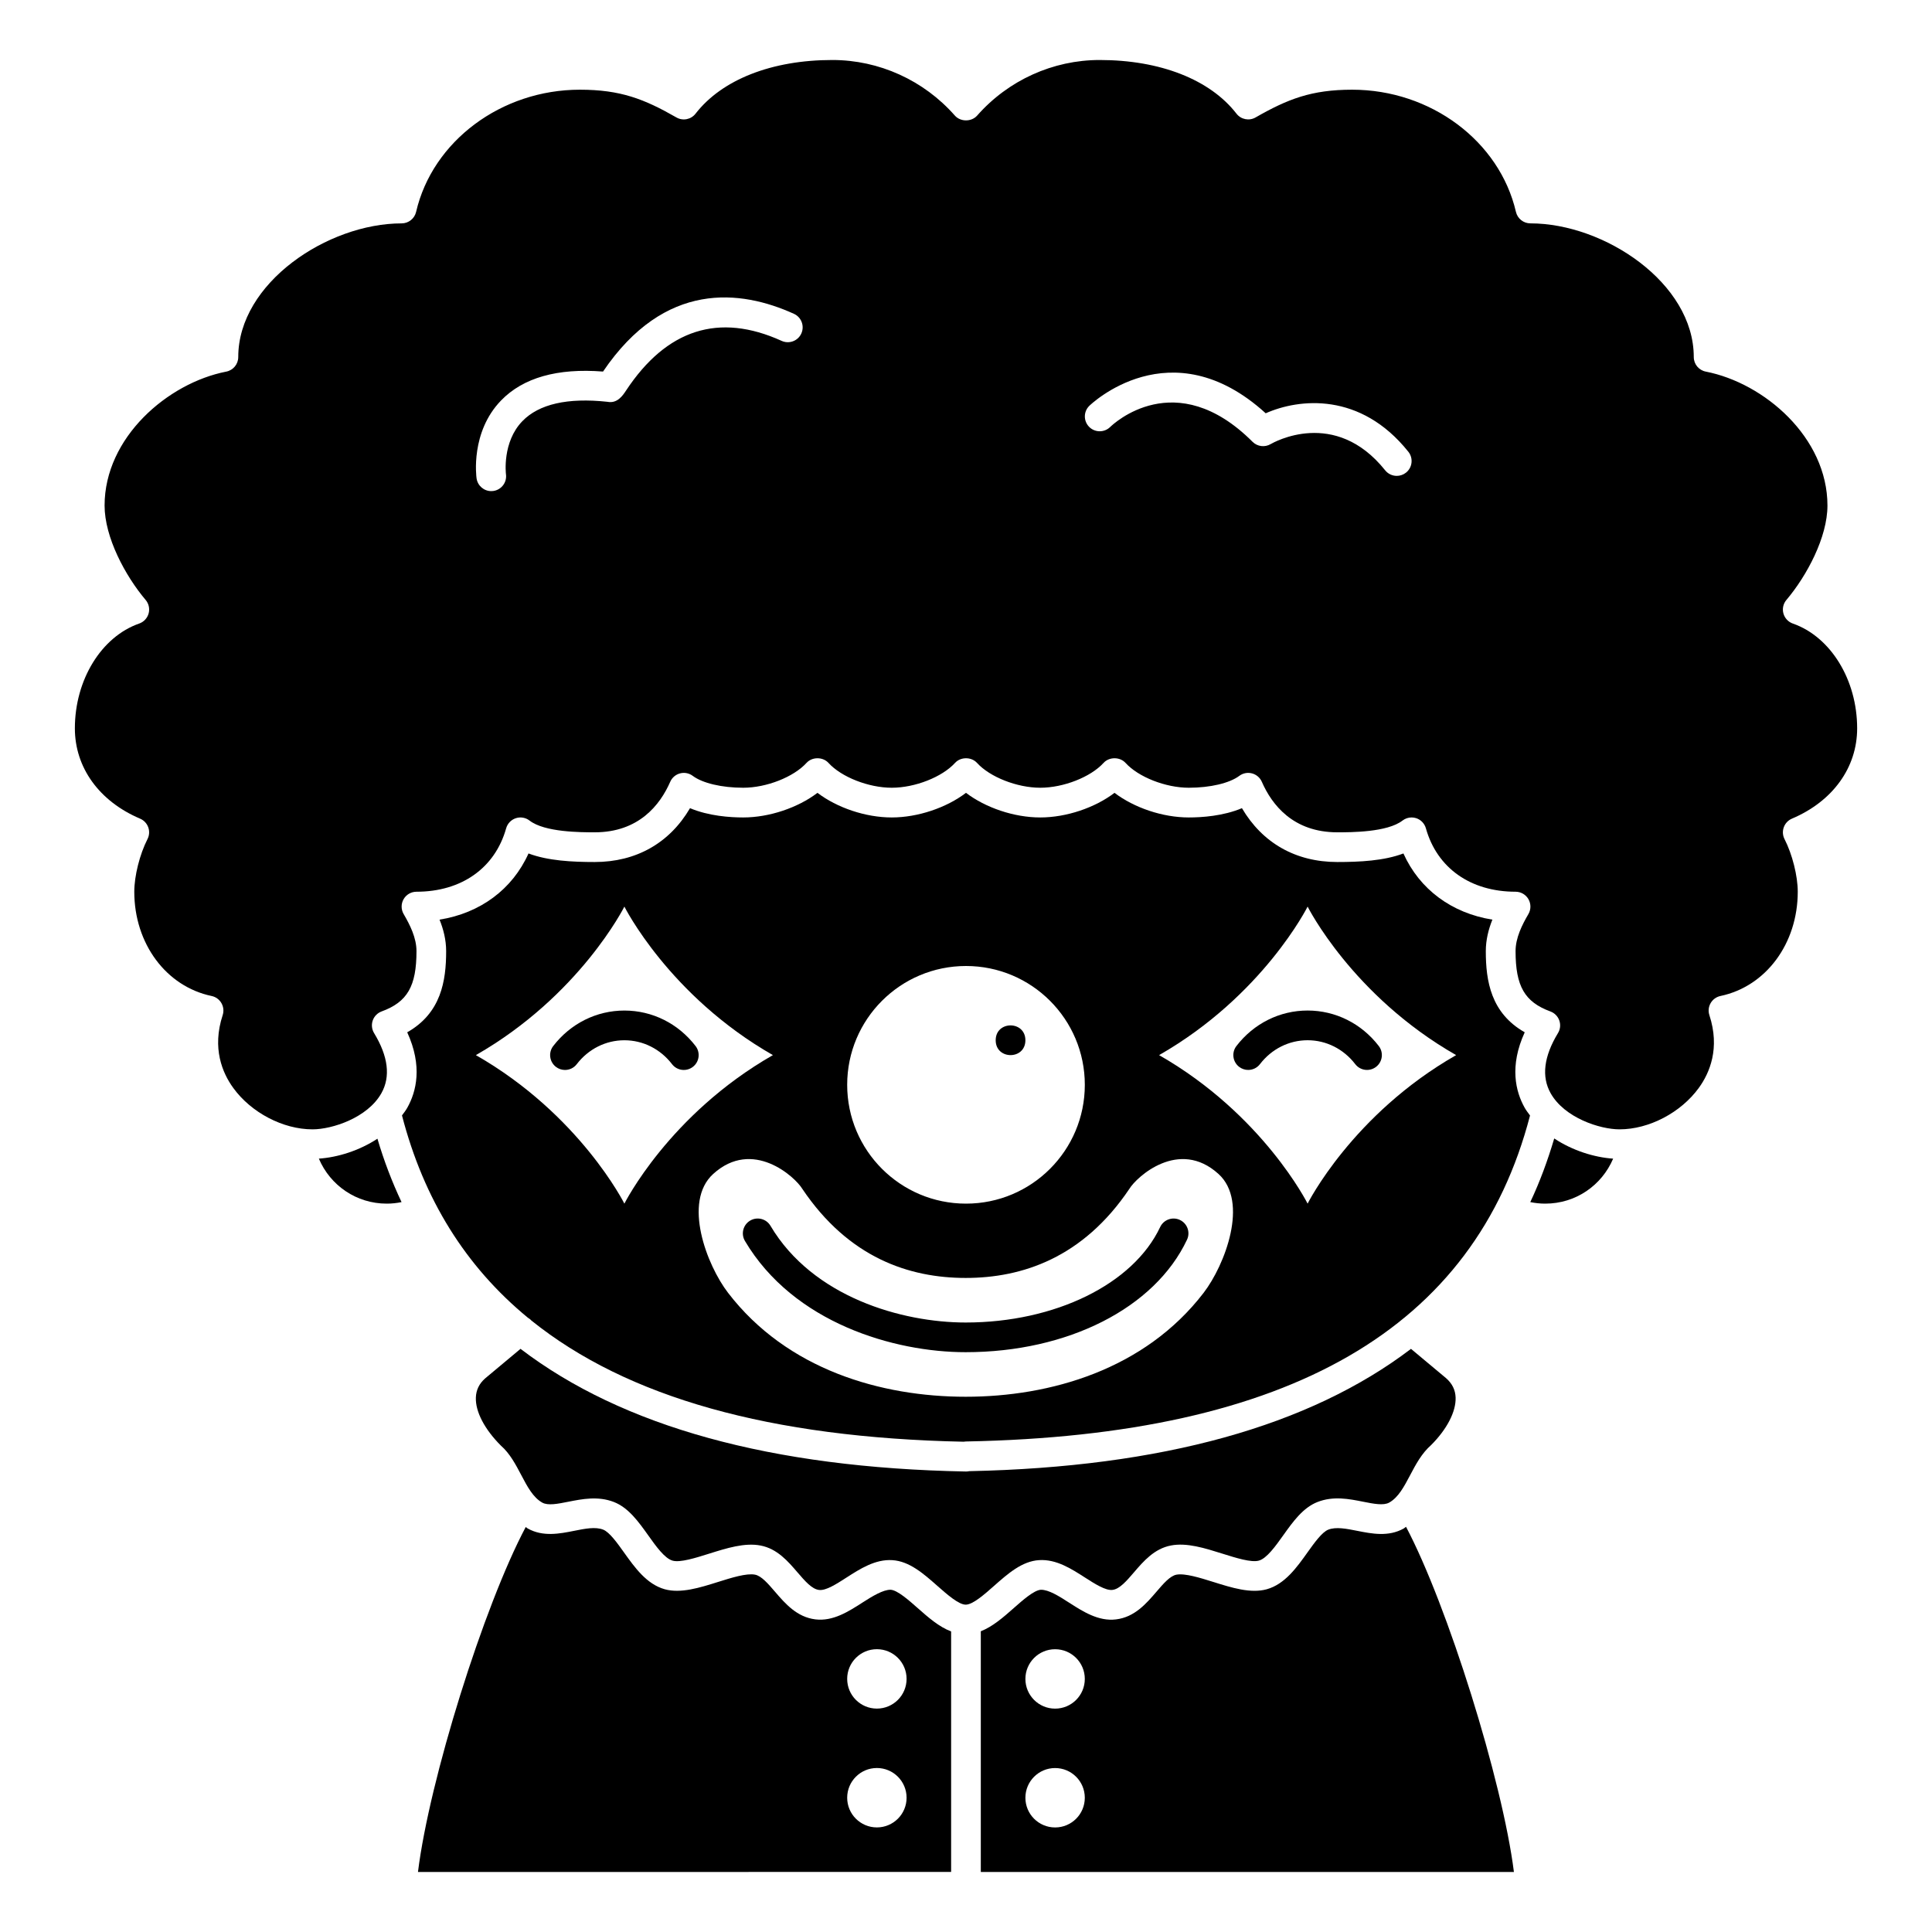
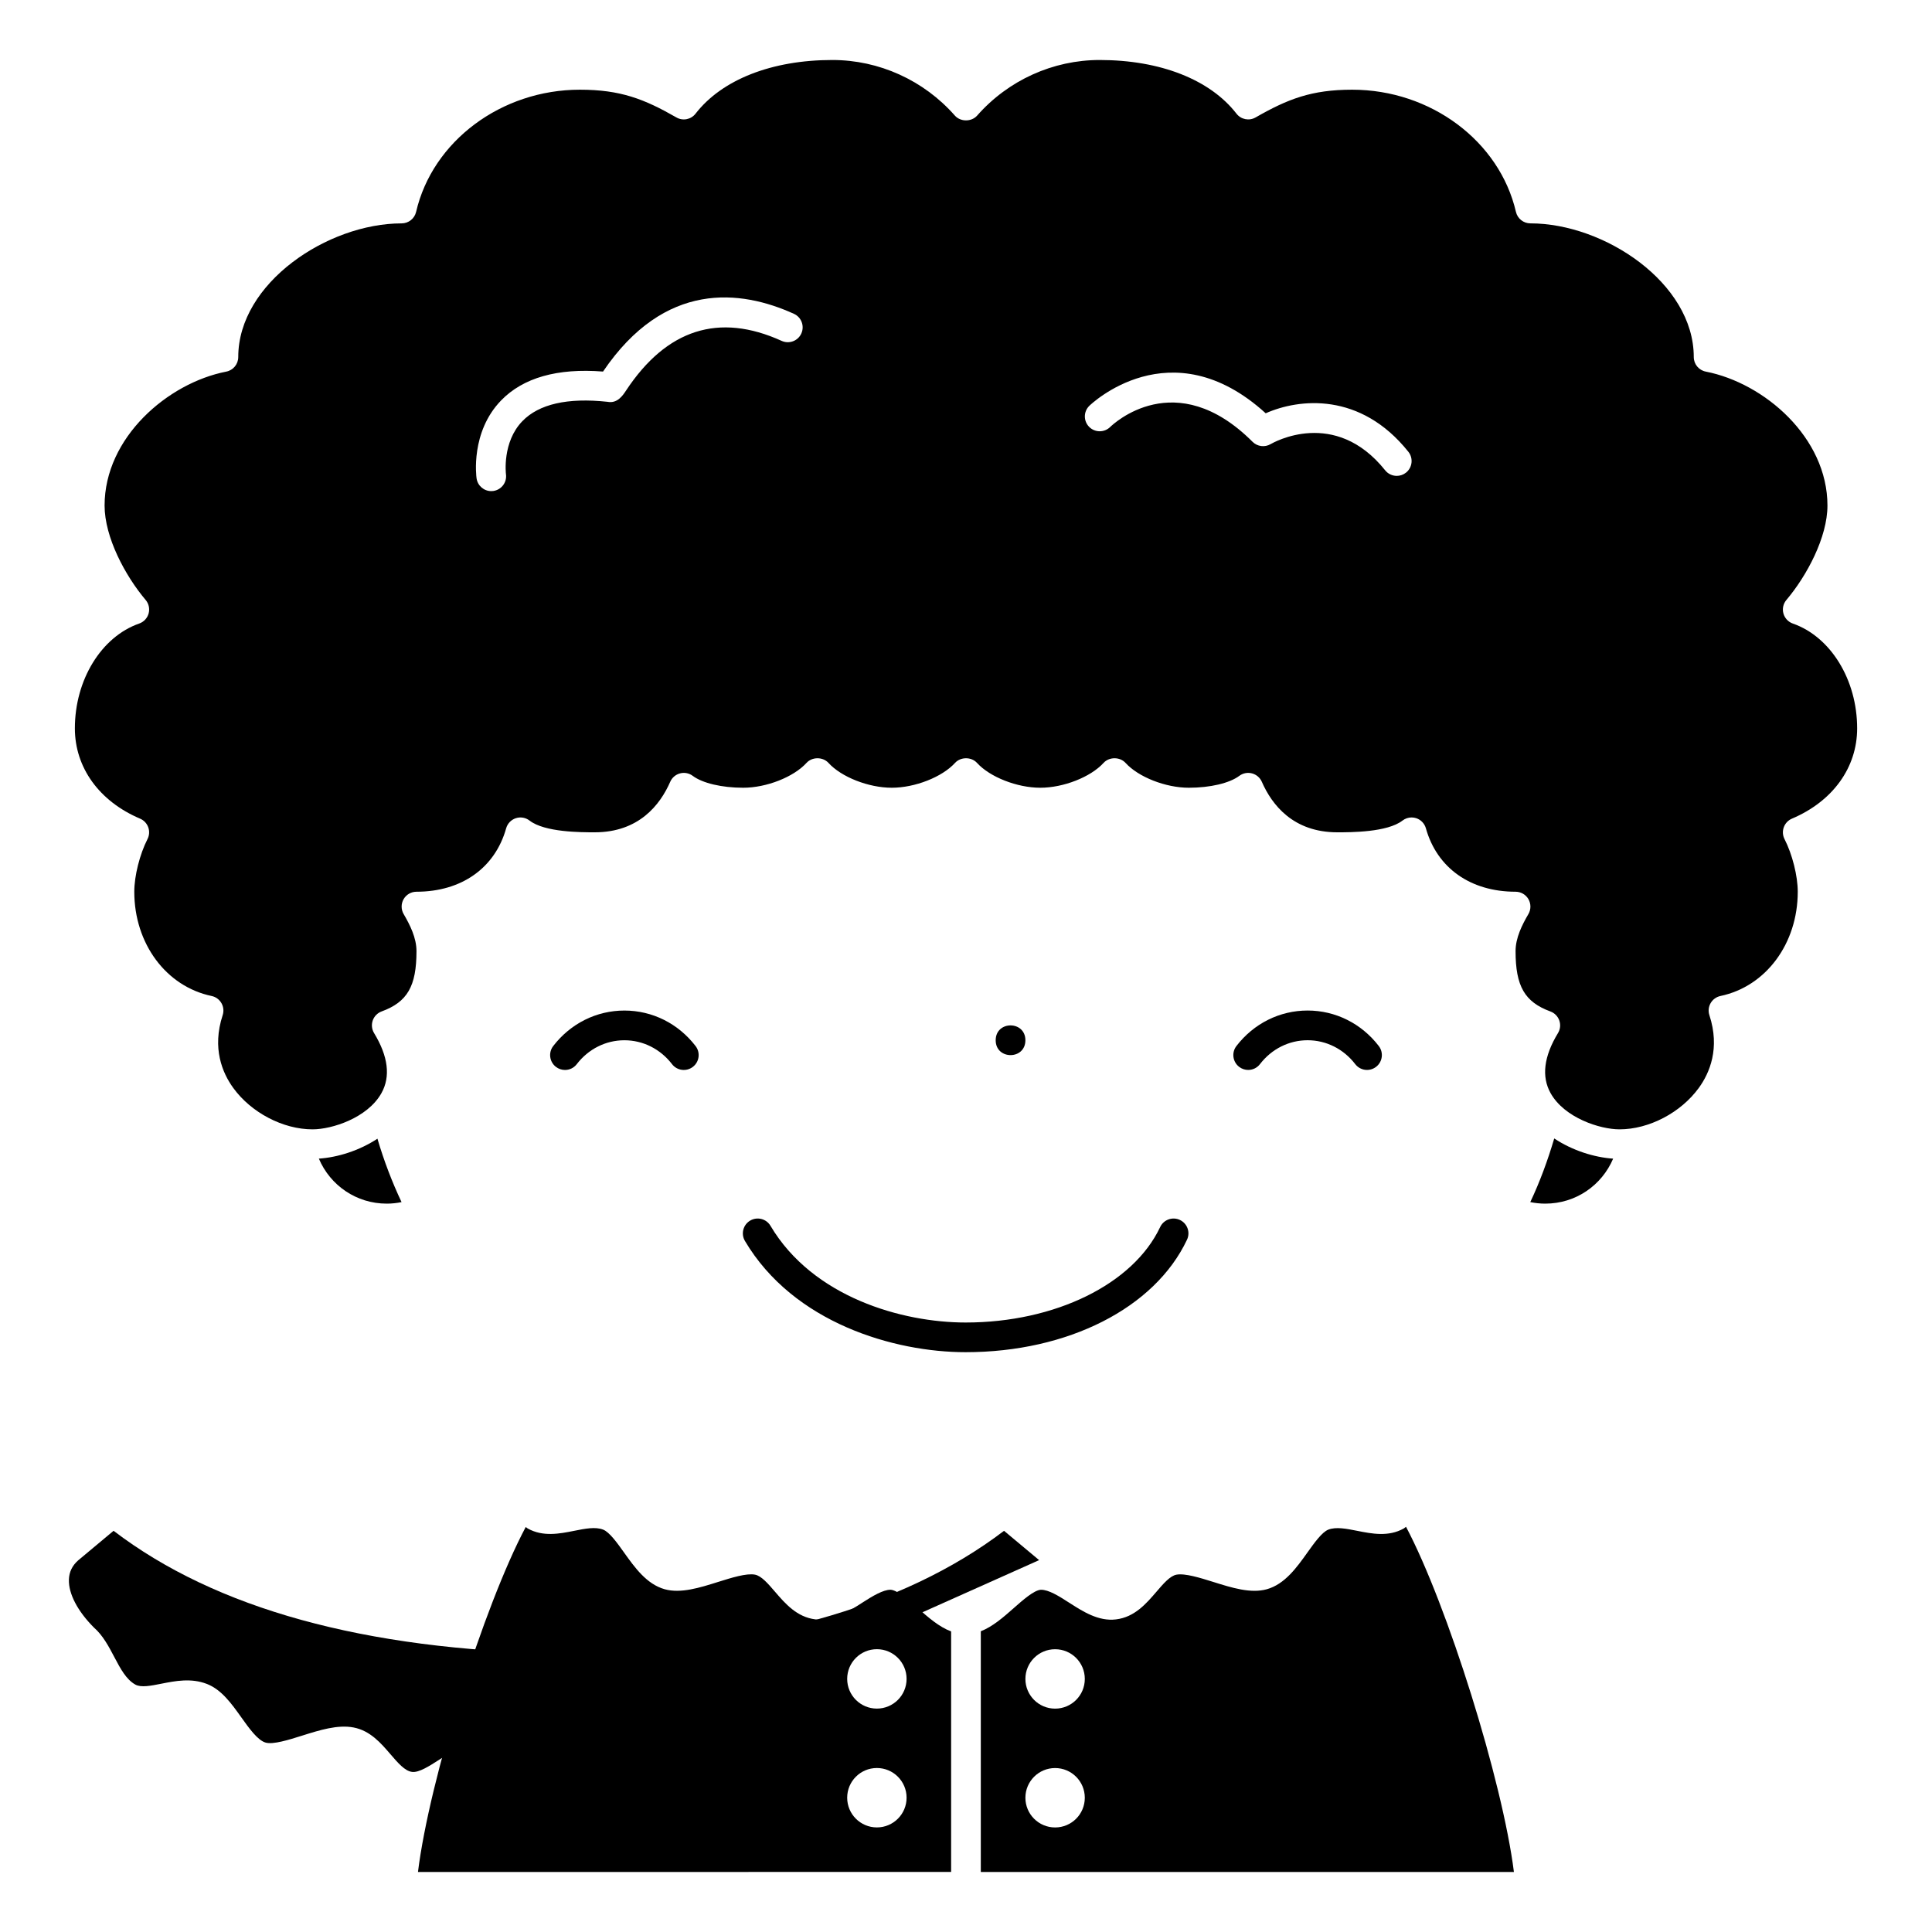
<svg xmlns="http://www.w3.org/2000/svg" fill="#000000" width="800px" height="800px" version="1.1" viewBox="144 144 512 512">
  <g>
    <path d="m415.74 419.68c0 5.246-7.871 5.246-7.871 0 0-5.25 7.871-5.25 7.871 0" />
    <path d="m456.69 467.3c-1.965-0.926-4.309-0.086-5.238 1.887-7.129 15.129-27.844 25.293-51.543 25.293-16.855 0-40.508-6.711-51.719-25.625-1.105-1.875-3.523-2.488-5.391-1.383-1.871 1.109-2.488 3.523-1.383 5.391 12.895 21.762 39.57 29.48 58.488 29.48 27.102 0 50.133-11.703 58.668-29.812 0.93-1.957 0.082-4.305-1.883-5.231z" />
    <path d="m490.53 411.8c-7.391 0-14.27 3.434-18.867 9.41-1.324 1.723-1 4.191 0.723 5.519 0.715 0.551 1.562 0.816 2.398 0.816 1.18 0 2.348-0.527 3.121-1.539 3.094-4.027 7.695-6.332 12.625-6.332 4.93 0 9.527 2.309 12.621 6.332 1.328 1.723 3.789 2.051 5.519 0.723 1.723-1.324 2.047-3.793 0.723-5.519-4.598-5.977-11.473-9.41-18.863-9.41z" />
    <path d="m328.34 421.22c-4.598-5.981-11.473-9.414-18.867-9.414-7.391 0-14.27 3.434-18.867 9.41-1.324 1.723-1 4.191 0.723 5.519 0.719 0.551 1.562 0.816 2.402 0.816 1.18 0 2.348-0.527 3.121-1.539 3.094-4.027 7.695-6.332 12.621-6.332 4.93 0 9.527 2.309 12.621 6.332 1.324 1.723 3.789 2.051 5.519 0.723 1.727-1.32 2.047-3.793 0.727-5.516z" />
    <path d="m380.02 565.3c-1.98-0.016-4.762 1.664-7.438 3.383-3.672 2.363-7.832 5.043-12.484 4.469-4.93-0.598-8.004-4.18-10.723-7.34-1.848-2.148-3.59-4.18-5.289-4.512-2.266-0.438-6.266 0.828-9.805 1.938-4.852 1.527-9.867 3.106-14.121 1.93-4.785-1.328-7.961-5.781-10.766-9.715-1.816-2.543-3.871-5.43-5.555-6.086-2.055-0.805-4.789-0.262-7.684 0.32-3.867 0.77-8.258 1.641-12.301-0.621-0.199-0.109-0.34-0.27-0.531-0.391-11.121 20.934-25.547 67.043-28.555 91.418l141.29-0.008v-63.734c-3.199-1.211-6.059-3.715-8.844-6.18-2.402-2.121-5.391-4.766-7.199-4.871zm-3.637 62.984c-4.348 0-7.871-3.523-7.871-7.871 0-4.348 3.523-7.871 7.871-7.871 4.348 0 7.871 3.523 7.871 7.871 0 4.348-3.523 7.871-7.871 7.871zm0-31.488c-4.348 0-7.871-3.523-7.871-7.871 0-4.348 3.523-7.871 7.871-7.871 4.348 0 7.871 3.523 7.871 7.871 0 4.348-3.523 7.871-7.871 7.871z" />
-     <path d="m419.38 557.45c4.566-0.289 8.59 2.328 12.156 4.617 2.68 1.723 5.488 3.496 7.281 3.277 1.898-0.23 3.742-2.379 5.695-4.656 2.523-2.941 5.379-6.266 9.781-7.113 4.211-0.82 9.004 0.699 13.645 2.156 3.594 1.133 7.668 2.41 9.664 1.852 2.098-0.578 4.418-3.828 6.461-6.695 2.574-3.609 5.234-7.34 9.102-8.848 4.199-1.637 8.383-0.805 12.074-0.07 2.781 0.555 5.41 1.074 6.914 0.23 2.434-1.363 3.941-4.223 5.543-7.254 1.5-2.848 3.055-5.785 5.594-8.016 4.16-4.172 6.582-8.812 6.465-12.555-0.066-2.027-0.895-3.707-2.527-5.144l-9.301-7.769c-26.898 20.461-65.977 31.352-117.08 32.414-0.266 0.059-0.535 0.09-0.812 0.09h-0.07c-51.566-0.973-90.98-11.875-118.02-32.508l-9.383 7.84c-1.559 1.375-2.387 3.055-2.453 5.082-0.121 3.746 2.301 8.387 6.648 12.734 2.356 2.055 3.91 4.996 5.406 7.84 1.598 3.031 3.109 5.891 5.543 7.254 1.508 0.848 4.133 0.324 6.914-0.23 3.691-0.727 7.879-1.559 12.074 0.07 3.863 1.508 6.531 5.238 9.102 8.848 2.043 2.871 4.356 6.117 6.461 6.695 2.004 0.555 6.074-0.719 9.664-1.852 4.637-1.457 9.43-2.973 13.645-2.156 4.402 0.844 7.258 4.172 9.781 7.113 1.957 2.273 3.797 4.426 5.695 4.656 1.832 0.242 4.606-1.559 7.281-3.277 3.566-2.289 7.629-4.914 12.156-4.617 4.523 0.266 8.301 3.606 11.953 6.832 2.504 2.207 5.613 4.961 7.496 4.961 1.887 0 4.996-2.754 7.5-4.969 3.648-3.227 7.426-6.566 11.949-6.832z" />
+     <path d="m419.38 557.45l-9.301-7.769c-26.898 20.461-65.977 31.352-117.08 32.414-0.266 0.059-0.535 0.09-0.812 0.09h-0.07c-51.566-0.973-90.98-11.875-118.02-32.508l-9.383 7.84c-1.559 1.375-2.387 3.055-2.453 5.082-0.121 3.746 2.301 8.387 6.648 12.734 2.356 2.055 3.91 4.996 5.406 7.84 1.598 3.031 3.109 5.891 5.543 7.254 1.508 0.848 4.133 0.324 6.914-0.23 3.691-0.727 7.879-1.559 12.074 0.07 3.863 1.508 6.531 5.238 9.102 8.848 2.043 2.871 4.356 6.117 6.461 6.695 2.004 0.555 6.074-0.719 9.664-1.852 4.637-1.457 9.43-2.973 13.645-2.156 4.402 0.844 7.258 4.172 9.781 7.113 1.957 2.273 3.797 4.426 5.695 4.656 1.832 0.242 4.606-1.559 7.281-3.277 3.566-2.289 7.629-4.914 12.156-4.617 4.523 0.266 8.301 3.606 11.953 6.832 2.504 2.207 5.613 4.961 7.496 4.961 1.887 0 4.996-2.754 7.5-4.969 3.648-3.227 7.426-6.566 11.949-6.832z" />
    <path d="m516 549.07c-4.039 2.258-8.426 1.391-12.301 0.621-2.894-0.574-5.633-1.117-7.684-0.32-1.68 0.656-3.738 3.539-5.555 6.086-2.801 3.934-5.981 8.387-10.766 9.715-4.254 1.176-9.27-0.406-14.121-1.93-3.535-1.109-7.539-2.356-9.805-1.938-1.699 0.328-3.445 2.359-5.289 4.512-2.715 3.16-5.789 6.742-10.723 7.34-4.644 0.578-8.812-2.109-12.484-4.469-2.676-1.719-5.363-3.418-7.438-3.383-1.805 0.105-4.797 2.75-7.199 4.871-2.746 2.43-5.566 4.891-8.711 6.125v63.797h141.28c-3.027-24.113-17.641-70.797-28.594-91.484-0.215 0.145-0.379 0.324-0.613 0.457zm-92.387 79.223c-4.348 0-7.871-3.523-7.871-7.871 0-4.348 3.523-7.871 7.871-7.871 4.348 0 7.871 3.523 7.871 7.871 0.004 4.348-3.519 7.871-7.871 7.871zm0-31.488c-4.348 0-7.871-3.523-7.871-7.871 0-4.348 3.523-7.871 7.871-7.871 4.348 0 7.871 3.523 7.871 7.871 0.004 4.348-3.519 7.871-7.871 7.871z" />
    <path d="m228.5 451.05c3.019 7.106 9.934 11.926 17.996 11.926 1.328 0 2.633-0.141 3.918-0.406-2.508-5.309-4.648-10.906-6.391-16.805-4.832 3.184-10.566 4.953-15.523 5.285z" />
    <path d="m549.54 462.57c1.297 0.262 2.617 0.406 3.961 0.406 8.066 0 14.977-4.816 18-11.922-4.988-0.34-10.766-2.133-15.613-5.352-1.75 5.902-3.832 11.547-6.348 16.867z" />
-     <path d="m548.07 417.57c-8.988-5.102-10.316-13.625-10.316-21.508 0-3.016 0.734-5.828 1.742-8.348-10.797-1.723-19.312-8.043-23.578-17.539-5.129 1.949-11.578 2.269-17.523 2.269-11.008 0-19.844-5.031-25.27-14.27-4.953 2.094-10.668 2.461-14.09 2.461-6.938 0-14.496-2.578-19.68-6.523-5.184 3.945-12.742 6.523-19.68 6.523s-14.496-2.578-19.68-6.523c-5.184 3.945-12.742 6.523-19.68 6.523s-14.496-2.578-19.68-6.523c-5.188 3.945-12.742 6.523-19.684 6.523-3.422 0-9.137-0.371-14.09-2.461-5.422 9.242-14.262 14.27-25.27 14.27-5.945 0-12.395-0.324-17.531-2.269-4.262 9.492-12.781 15.816-23.578 17.539 1.016 2.519 1.75 5.332 1.75 8.348 0 7.883-1.328 16.406-10.316 21.508 4.125 9.008 2.406 15.754 0.008 20.016-0.402 0.711-0.91 1.355-1.395 2.012 5.754 22.203 16.844 40.012 33.348 53.602 0.332 0.211 0.66 0.426 0.926 0.738 0.004 0.004 0.004 0.008 0.004 0.008 25.402 20.418 63.324 31.066 114.55 32.125 0.195-0.035 0.402-0.059 0.605-0.062 85.93-1.625 134.82-29.926 149.51-86.391-0.488-0.664-1.004-1.316-1.41-2.035-2.398-4.254-4.121-11.004 0.004-20.012zm-148.07-17.57c17.391 0 31.488 14.098 31.488 31.488s-14.098 31.488-31.488 31.488-31.488-14.098-31.488-31.488 14.098-31.488 31.488-31.488zm-90.531 62.977s-11.809-23.617-39.359-39.359c27.551-15.742 39.359-39.359 39.359-39.359s11.809 23.617 39.359 39.359c-27.551 15.742-39.359 39.359-39.359 39.359zm153.51 23.625c-15.652 20.395-40.688 27.551-63.066 27.551s-47.324-7.156-62.977-27.551c-5.648-7.356-12.051-24.109-3.938-31.488 10.48-9.527 21.719 0.789 23.617 3.938 12.301 18.285 28.34 23.617 43.297 23.617 14.957 0 31.086-5.328 43.387-23.617 1.898-3.148 13.133-13.465 23.617-3.938 8.113 7.383 1.707 24.129-3.938 31.488zm27.551-23.625s-11.809-23.617-39.359-39.359c27.551-15.742 39.359-39.359 39.359-39.359s11.809 23.617 39.359 39.359c-27.551 15.742-39.359 39.359-39.359 39.359z" />
    <path d="m618.88 360.95c10.824-4.594 17.285-13.535 17.285-23.93 0-12.852-7.008-24.27-17.043-27.773-1.223-0.43-2.156-1.43-2.5-2.68-0.34-1.25-0.043-2.59 0.797-3.578 5.41-6.398 10.875-16.613 10.875-25.012 0-18.043-16.734-32.473-32.238-35.5-1.852-0.355-3.188-1.973-3.188-3.859 0-19.621-23.688-35.426-43.297-35.426-1.832 0-3.422-1.262-3.832-3.047-4.356-18.762-22.605-32.375-43.398-32.375-10.781 0-17.078 2.477-25.598 7.352-1.695 0.977-3.859 0.551-5.066-1.004-7.008-9.035-20.223-14.219-36.25-14.219-12.391 0-24.227 5.367-32.473 14.73-1.496 1.695-4.414 1.695-5.906 0-8.242-9.363-20.078-14.73-32.469-14.73-16.027 0-29.242 5.184-36.25 14.223-1.203 1.555-3.367 1.98-5.066 1.004-8.516-4.879-14.816-7.356-25.594-7.356-20.793 0-39.047 13.613-43.398 32.379-0.414 1.781-2.004 3.047-3.836 3.047-19.609 0-43.297 15.805-43.297 35.426 0 1.887-1.336 3.504-3.184 3.859-15.504 3.027-32.238 17.457-32.238 35.496 0 8.395 5.465 18.613 10.875 25.008 0.84 0.988 1.133 2.328 0.797 3.578-0.344 1.25-1.273 2.25-2.5 2.68-10.039 3.508-17.047 14.926-17.047 27.777 0 10.395 6.461 19.336 17.281 23.93 1.004 0.426 1.789 1.25 2.16 2.277 0.375 1.027 0.305 2.16-0.191 3.133-2.062 4.039-3.504 9.773-3.504 13.957 0 13.742 8.426 25.105 20.492 27.633 1.094 0.227 2.039 0.914 2.598 1.887 0.562 0.969 0.68 2.129 0.332 3.191-2.875 8.777-0.062 15.332 2.801 19.277 4.762 6.57 13.203 10.984 21.008 10.984 5.188 0 14.578-3.043 18.254-9.574 2.469-4.387 1.82-9.75-1.941-15.938-0.609-1.008-0.738-2.231-0.352-3.344 0.391-1.109 1.25-1.988 2.359-2.394 6.816-2.496 9.234-6.68 9.234-15.98 0-3.527-1.719-6.941-3.402-9.824-0.707-1.215-0.715-2.719-0.012-3.945 0.703-1.223 2.004-1.973 3.414-1.973 11.926 0 20.809-6.281 23.762-16.809 0.355-1.262 1.312-2.262 2.559-2.676 1.242-0.41 2.613-0.172 3.644 0.629 4 3.109 13.641 3.109 17.266 3.109 11.699 0 17.34-7.281 20.012-13.387 0.48-1.102 1.441-1.922 2.602-2.227 1.152-0.312 2.398-0.07 3.363 0.652 2.594 1.945 7.723 3.152 13.383 3.152 6.141 0 13.352-2.828 16.77-6.586 1.492-1.637 4.328-1.637 5.82 0 3.422 3.758 10.633 6.586 16.773 6.586 6.141 0 13.352-2.828 16.77-6.586 1.492-1.637 4.328-1.637 5.82 0 3.418 3.758 10.629 6.586 16.77 6.586 6.141 0 13.352-2.828 16.77-6.586 1.492-1.637 4.328-1.637 5.82 0 3.418 3.758 10.629 6.586 16.77 6.586 5.66 0 10.789-1.207 13.387-3.152 0.965-0.723 2.207-0.961 3.363-0.652 1.16 0.309 2.121 1.125 2.602 2.227 2.672 6.106 8.309 13.387 20.008 13.387 3.625 0 13.266 0 17.266-3.109 0.699-0.543 1.555-0.828 2.414-0.828 0.414 0 0.832 0.066 1.23 0.195 1.242 0.41 2.203 1.414 2.559 2.676 2.953 10.527 11.836 16.812 23.766 16.812 1.41 0 2.711 0.75 3.414 1.977 0.699 1.223 0.695 2.727-0.012 3.945-1.684 2.879-3.402 6.293-3.402 9.82 0 9.301 2.418 13.484 9.23 15.988 1.105 0.406 1.969 1.281 2.359 2.394 0.391 1.109 0.262 2.34-0.352 3.344-3.758 6.188-4.41 11.551-1.941 15.938 3.676 6.527 13.066 9.566 18.254 9.566 7.805 0 16.246-4.418 21.012-10.984 2.867-3.949 5.676-10.5 2.801-19.277-0.348-1.062-0.227-2.223 0.332-3.191s1.504-1.652 2.598-1.887c12.062-2.531 20.488-13.895 20.488-27.633 0-4.18-1.441-9.914-3.508-13.953-0.496-0.973-0.566-2.109-0.191-3.133 0.375-1.035 1.156-1.855 2.16-2.281zm-262.52-128.57c-0.898 1.98-3.238 2.852-5.211 1.957-16.621-7.551-30.496-3.109-41.254 13.184-0.824 1.242-2.281 3.488-4.91 2.961-10.566-1.141-18.152 0.59-22.551 5.129-5.387 5.562-4.359 13.965-4.348 14.047 0.309 2.152-1.188 4.144-3.336 4.453-0.188 0.027-0.379 0.039-0.562 0.039-1.926 0-3.609-1.418-3.891-3.379-0.07-0.496-1.641-12.25 6.492-20.641 5.848-6.039 14.922-8.613 27.023-7.664 16.379-24.172 36.523-21.688 50.598-15.297 1.973 0.898 2.848 3.231 1.949 5.211zm160.25 36.871c-0.727 0.578-1.594 0.859-2.457 0.859-1.152 0-2.297-0.504-3.074-1.477-13.328-16.656-29.648-7.348-30.34-6.945-1.547 0.914-3.527 0.664-4.793-0.602-20.449-20.449-37.047-4.609-37.742-3.926-1.551 1.516-4.039 1.504-5.562-0.031-1.527-1.539-1.527-4.016 0.004-5.547 0.215-0.219 21.574-21 46.777 1.941 8.855-3.926 25.102-5.691 37.801 10.191 1.359 1.699 1.086 4.176-0.613 5.535z" />
  </g>
</svg>